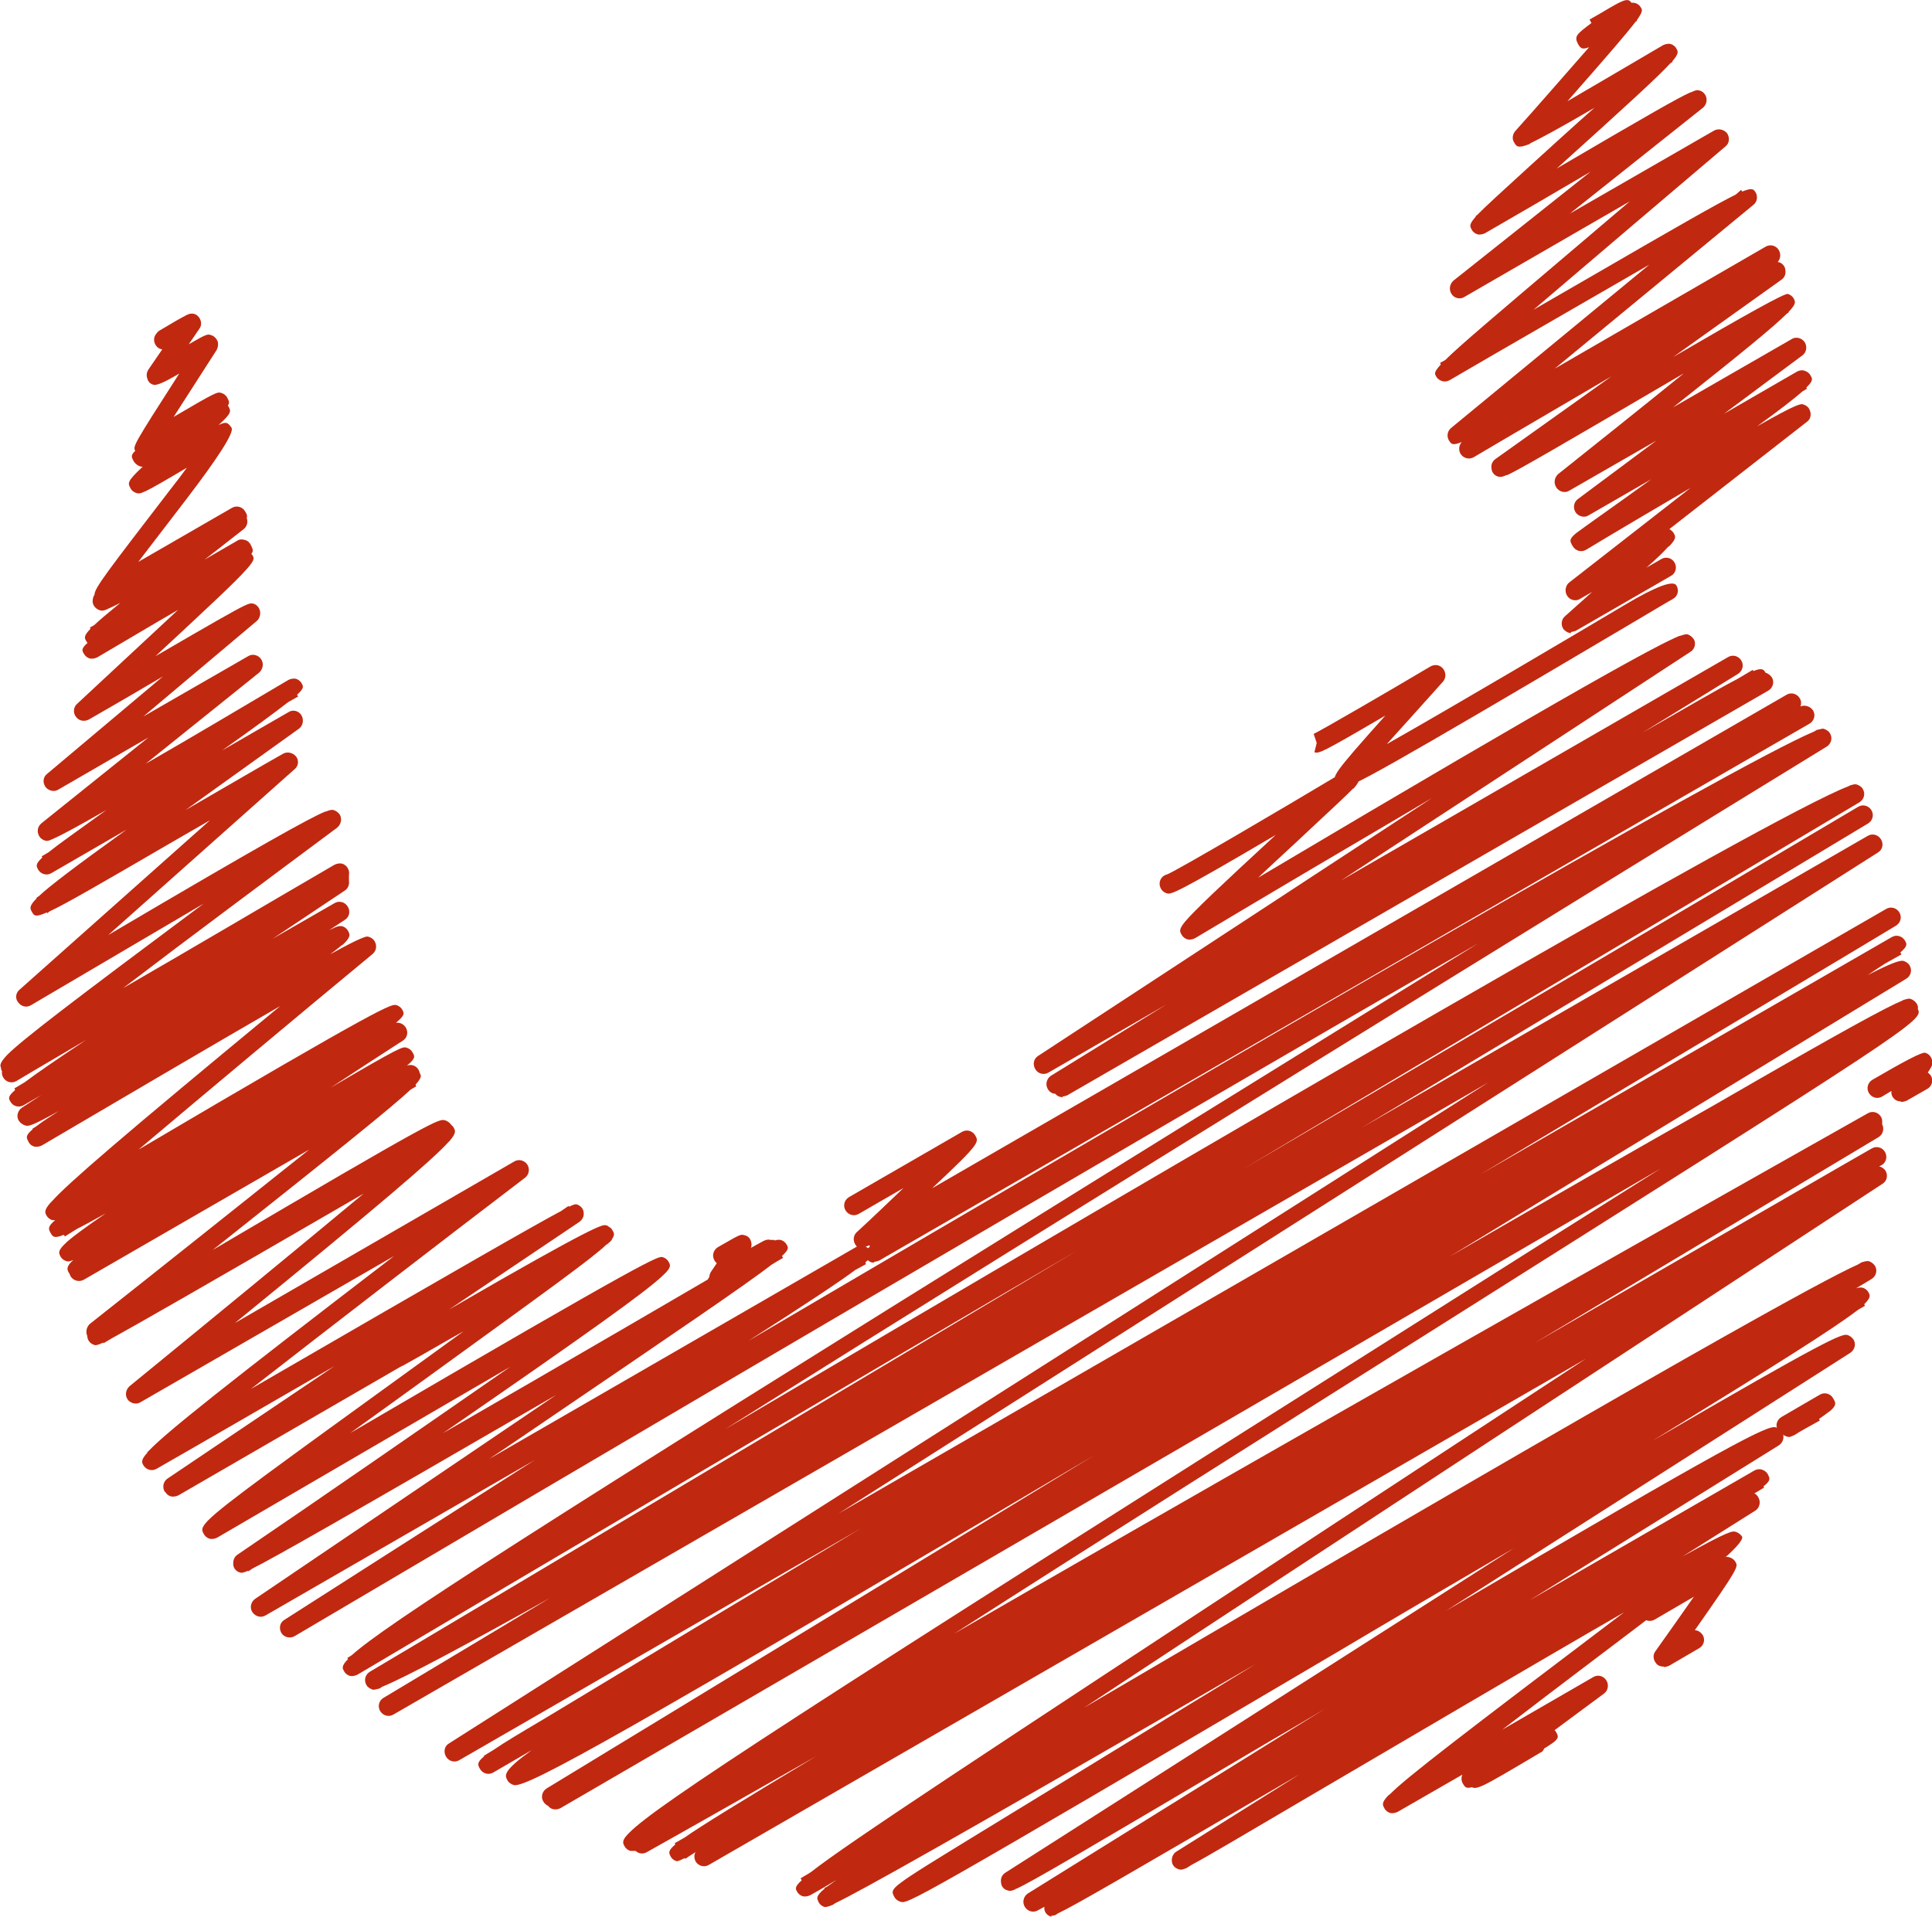
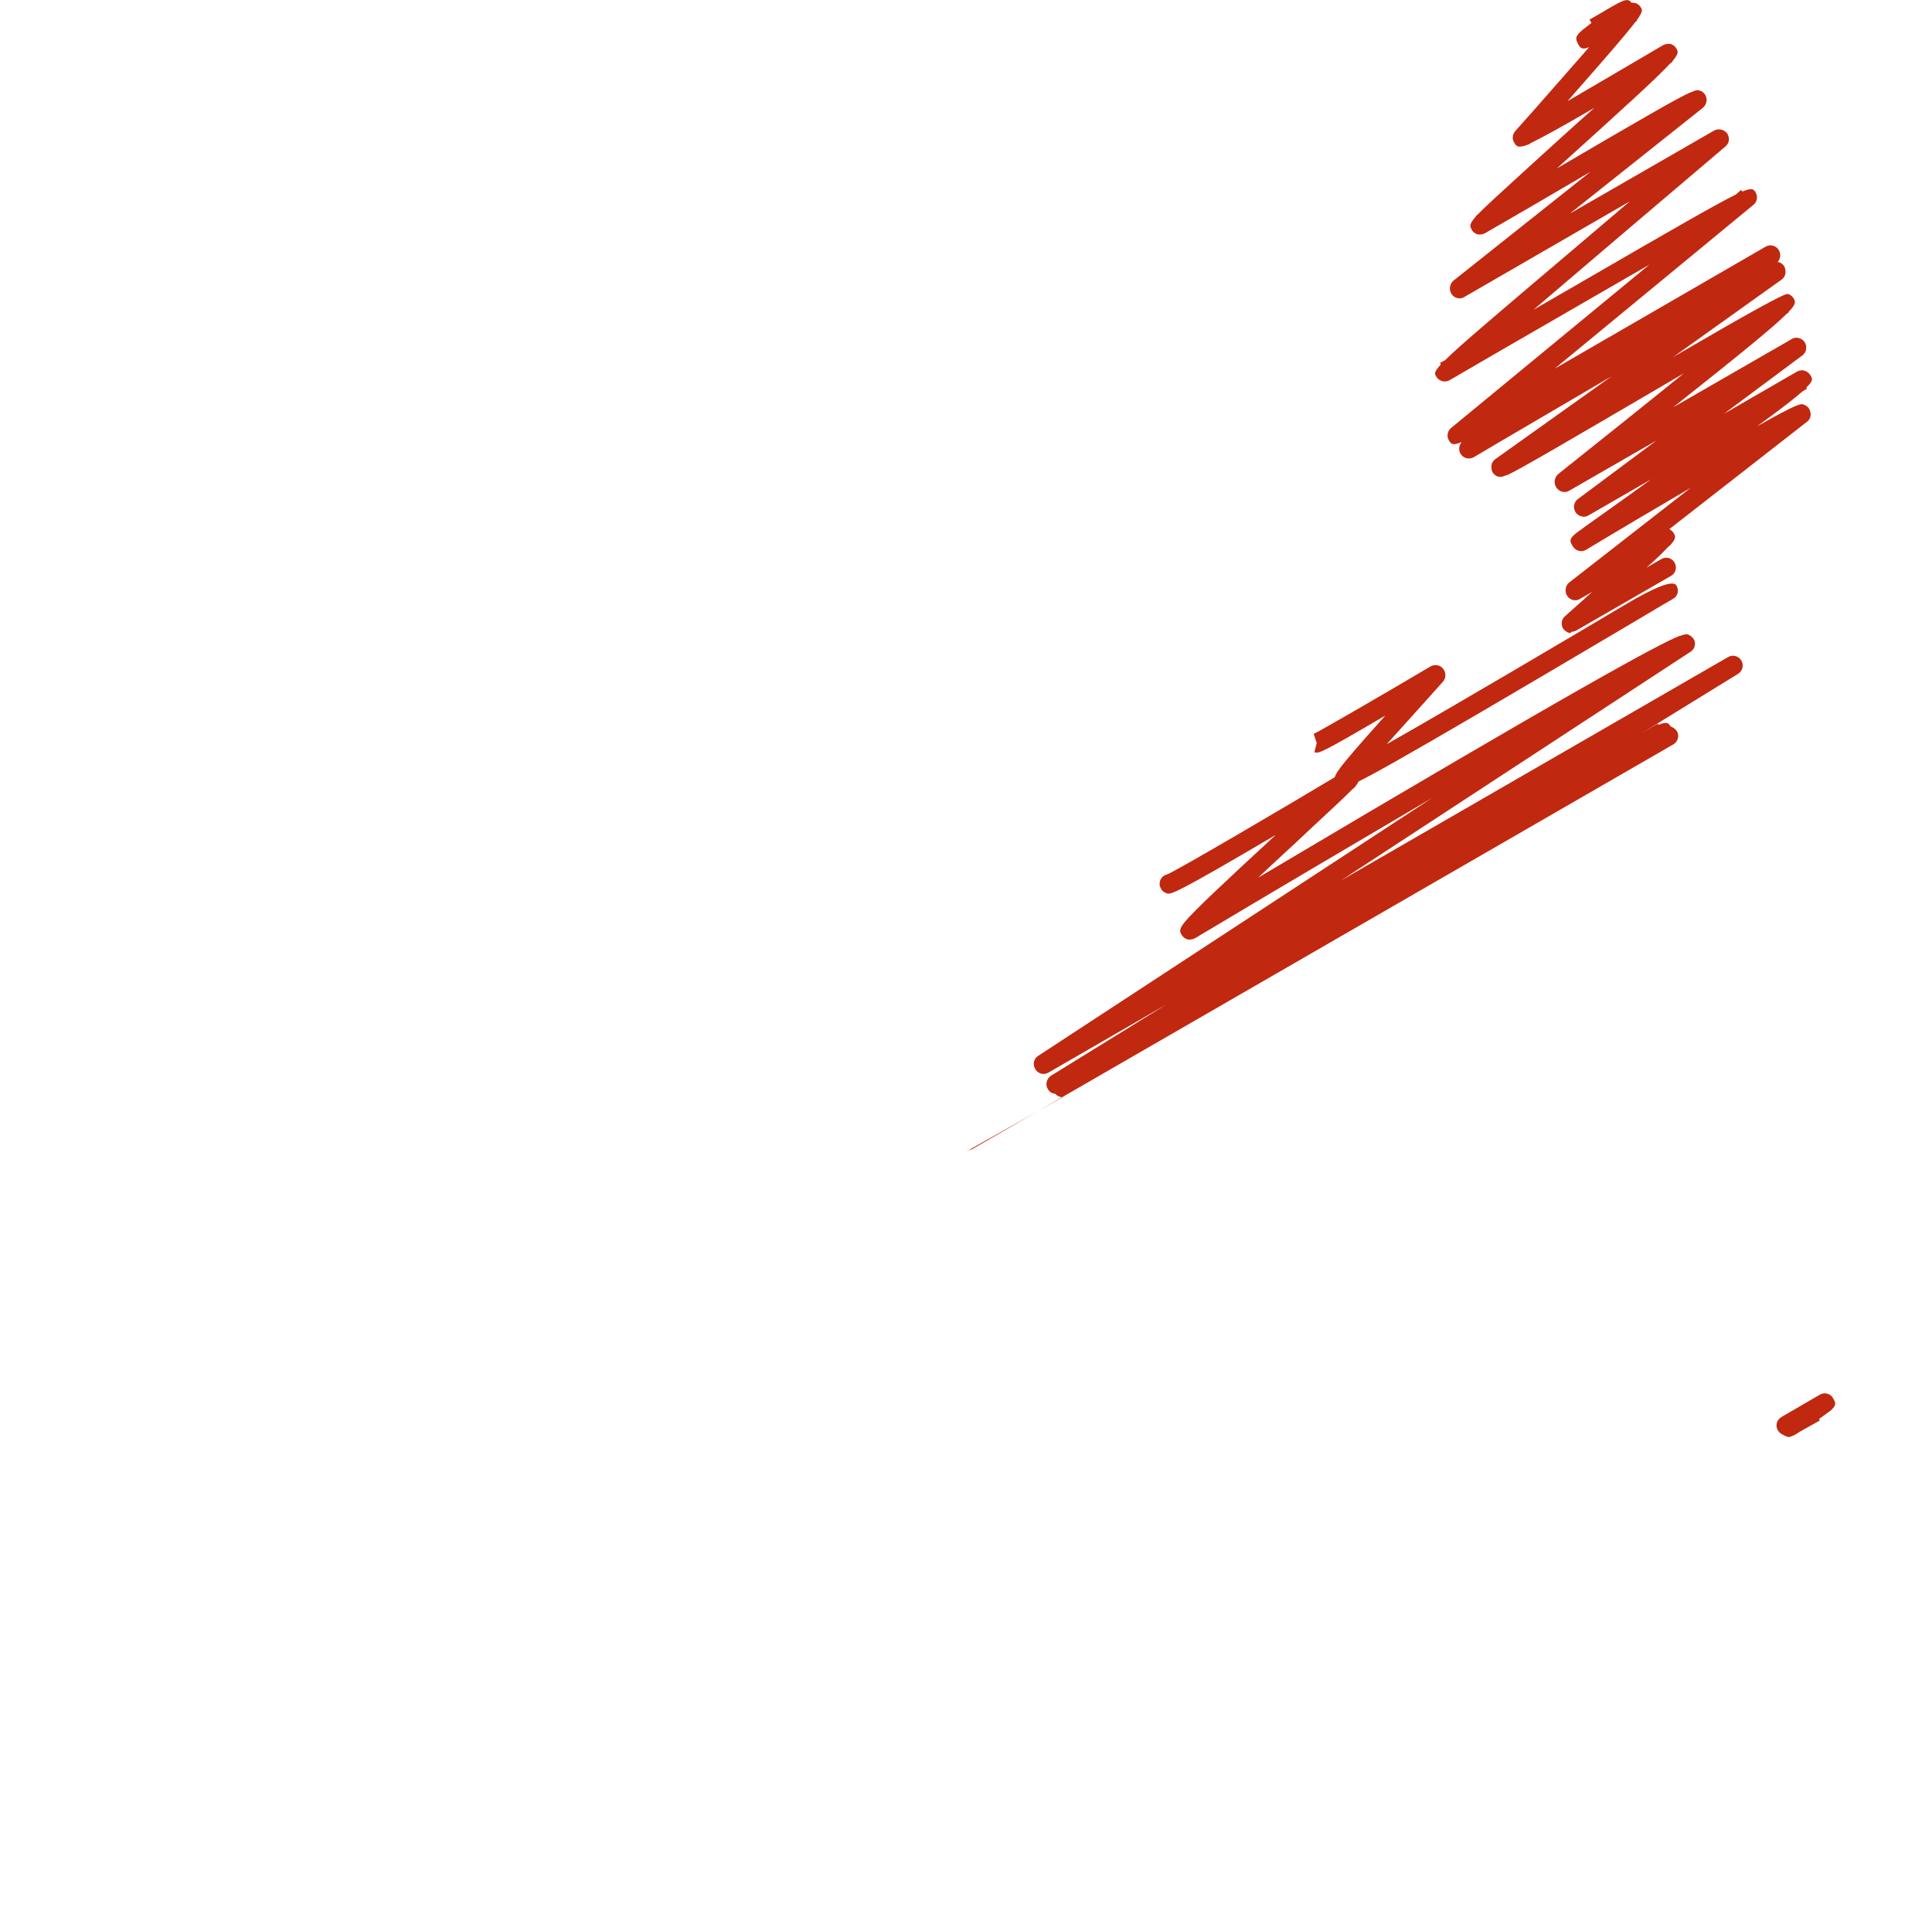
<svg xmlns="http://www.w3.org/2000/svg" id="Layer_2" data-name="Layer 2" viewBox="0 0 82.99 82.35">
  <defs>
    <style> .cls-1 { fill: #c12810; } </style>
  </defs>
  <g id="Layer_1-2" data-name="Layer 1">
    <g>
-       <path class="cls-1" d="M71.44,71.6c-.12,0-.24-.05-.3-.14-.13-.15-.15-.37-.03-.52.51-.71,1.13-1.6,1.65-2.34l-1.68.98c-.2.12-.46.05-.57-.15-.12-.2-.05-.46.15-.57l3.32-1.92c.1-.05.22-.07.32-.03.1.03.2.1.25.2.12.2.14.24-1.75,2.93.14,0,.25.08.34.2.12.2.05.46-.15.57l-1.3.76s-.14.05-.2.05l-.03-.02Z" />
      <path class="cls-1" d="M76.88,61.74s-.07,0-.12-.02c-.07-.02-.12-.05-.17-.08-.08-.03-.17-.1-.22-.19-.12-.2-.05-.45.15-.57l1.65-.96c.2-.12.46-.05.57.15.12.2.17.3-.15.57l-.05.03c-.1.08-.23.17-.4.29l.03.07s-.3.17-.54.3c-.27.15-.44.25-.54.32-.12.05-.17.08-.22.08Z" />
-       <path class="cls-1" d="M81.65,47.32c-.12,0-.24-.05-.3-.13-.08-.08-.12-.2-.1-.32-.24.14-.4.24-.4.24-.2.12-.45.05-.57-.15-.12-.2-.05-.45.15-.57,1.39-.81,2.14-1.2,2.26-1.16.13.03.24.13.29.27.05.14.03.27-.05.39l-.12.19s.1.08.13.13c.12.2.05.46-.15.57l-.89.51s-.13.05-.2.05h-.03Z" />
      <path class="cls-1" d="M67.5,27.2c-.14,0-.25-.07-.34-.17-.12-.17-.1-.42.07-.56.35-.32.76-.67,1.16-1.04l-.52.3c-.18.12-.44.05-.55-.13-.12-.18-.08-.44.08-.57l5.22-4.07c-1.55.91-3.18,1.87-4.49,2.66-.2.12-.45.05-.57-.15-.13-.22-.18-.3.15-.57,0,0,.05-.03.07-.05.17-.12.39-.29.72-.52.88-.62,1.68-1.2,2.43-1.74l-2.69,1.55c-.18.12-.44.05-.56-.13-.12-.19-.08-.44.1-.57l3.37-2.51-3.74,2.15c-.18.12-.44.05-.56-.14s-.08-.42.08-.57c1.63-1.3,3.65-2.91,5.4-4.33-.08.05-.17.1-.24.14-5.17,3.03-6.77,3.96-7.34,4.23h-.03c-.22.1-.27.08-.35.07-.15-.03-.29-.17-.3-.34-.03-.17.03-.32.17-.42l4.98-3.55c-2,1.18-4.12,2.41-5.91,3.47-.2.12-.45.05-.57-.14-.1-.17-.07-.37.05-.51-.4.17-.45.08-.54-.05-.12-.18-.08-.42.08-.55l8.52-7.02c-2.76,1.6-6.25,3.6-8.59,4.97-.1.05-.22.07-.32.03-.1-.03-.2-.1-.25-.2-.07-.12-.1-.18.2-.51l-.03-.07.22-.12c.62-.62,2.14-1.9,5.59-4.83l2.34-1.99-7.11,4.11c-.18.12-.44.05-.55-.13-.12-.19-.08-.42.08-.57l5.89-4.68c-1.51.89-3.16,1.85-4.53,2.64-.1.05-.22.07-.32.05-.1-.03-.2-.1-.25-.2-.08-.15-.13-.22.17-.56v-.03s.05-.03.07-.05c.34-.35,1.01-.96,2.27-2.11.84-.76,1.83-1.67,2.76-2.49-1.5.88-2.31,1.31-2.76,1.53l-.03.03c-.51.2-.56.1-.66-.07-.1-.15-.07-.35.05-.49.98-1.09,2.21-2.51,3.17-3.6-.32.12-.37.03-.47-.13-.18-.34-.08-.42.57-.91l-.08-.15s.24-.14.44-.25c.99-.59,1.2-.71,1.36-.47.15-.02.32.05.4.2.07.1.1.17-.17.55v.03s-.03.03-.05.03c-.37.49-1.18,1.43-2.93,3.42,1.26-.74,2.86-1.67,4.11-2.41.1-.05.22-.07.32-.05.1.03.2.1.25.2.07.12.12.2-.17.54v.03s-.07.05-.1.07c-.52.57-1.83,1.77-4.87,4.51,3.86-2.26,5.2-3.03,5.74-3.27h.02c.25-.12.3-.1.37-.08.15.03.27.17.3.32.03.15-.03.32-.15.42l-5.72,4.55,6.2-3.57c.19-.1.42-.05.56.12.12.19.1.42-.07.56-2.26,1.92-5.69,4.83-8.25,7.02l2.51-1.45c3.69-2.14,5.37-3.1,6.18-3.5l.23-.2.05.07c.42-.17.47-.1.55,0,.13.18.1.44-.07.57l-8.54,7.04c2.88-1.67,6.58-3.8,9.06-5.24.2-.12.46-.05.57.15.1.17.07.37-.05.51h.03c.15.03.29.17.3.34.03.17-.03.32-.17.42l-4.65,3.32c3.17-1.85,4.81-2.76,4.93-2.71.1.03.2.1.25.2.07.13.12.22-.22.57v.03s-.03.02-.08.05c-.54.54-1.85,1.62-4.88,4.02l5.09-2.93c.18-.12.44-.05.56.13.12.19.08.44-.1.57l-3.37,2.51,3.15-1.82c.1-.05.22-.07.32-.03.1.03.2.1.25.2.08.13.14.22-.18.52l.03.05-.2.12c-.34.3-.93.76-1.95,1.5,1.78-1.01,1.89-.98,2-.94.1.03.2.1.25.2.1.19.07.42-.1.54l-5.91,4.61s.14.09.18.17c.08.14.14.22-.17.55l-.07.05c-.18.2-.47.49-.93.89l.64-.37c.2-.12.46-.05.57.15.12.2.05.46-.15.57l-4.09,2.36s-.14.05-.2.05l-.02.03Z" />
      <path class="cls-1" d="M57.74,33.8h-.08c-.1-.03-.2-.1-.27-.2-.15-.25-.17-.3,2.12-2.86-2.81,1.65-2.85,1.63-3.05,1.58l.1-.4-.13-.39c.27-.12,3.22-1.83,5.02-2.9.19-.1.4-.07.54.1.13.17.13.39,0,.55-.71.79-1.65,1.84-2.42,2.69,2.88-1.63,8.17-4.76,10.27-6.01,1.3-.77,2.03-1.04,2.17-.81.12.2.07.45-.13.57,0,0-.02,0-.03.02-.1.05-.69.4-1.58.93-11.06,6.55-12.21,7.14-12.53,7.14l.02-.02Z" />
-       <path class="cls-1" d="M45.65,47.14c-.12,0-.24-.05-.32-.15-.13,0-.25-.08-.32-.2-.12-.2-.05-.45.13-.57l4.97-3.07-5.07,2.93c-.2.12-.46.05-.57-.15-.12-.2-.07-.45.13-.57l16.92-11.08c-3.44,2.02-7.11,4.19-10.19,6.03-.1.05-.22.07-.32.05-.1-.03-.2-.1-.25-.2-.08-.13-.14-.22.15-.57.4-.47,1.43-1.45,3.89-3.72-4.38,2.58-4.5,2.56-4.68,2.51-.1-.03-.2-.1-.25-.2-.12-.2-.05-.46.15-.57.03-.02.08-.03.13-.05.56-.25,4.92-2.81,7.59-4.41.1-.05.22-.07.32-.05.1.03.2.1.25.2.08.15.13.24-.15.56,0,0-.03.03-.05.03-.29.3-.84.81-1.85,1.75-.64.61-1.46,1.35-2.22,2.07,13.89-8.25,17.21-10.03,18.1-10.39h.02c.23-.08.29-.07.32-.07.1.03.2.1.27.2.12.18.05.44-.13.55l-15.02,9.83,16.63-9.6c.2-.12.45-.05.57.15.12.2.05.45-.14.57l-4.11,2.53c2.11-1.21,3.33-1.92,4.08-2.31l.66-.39.03.05c.37-.15.44-.07.52.07.1.03.2.1.27.2.12.2.05.45-.15.57l-30.12,17.39s-.14.05-.2.05v.02Z" />
-       <path class="cls-1" d="M37.55,54.24h-.1c-.1-.03-.2-.1-.25-.2-.07-.13-.13-.22.17-.49l-.03-.05c-.46.2-.52.1-.61-.05-.1-.17-.07-.39.08-.52.59-.54,1.31-1.23,2-1.89l-1.92,1.11c-.2.12-.45.05-.57-.15-.12-.2-.05-.45.15-.57l4.85-2.8c.2-.12.46-.05.57.15.17.29.2.35-1.85,2.27,9.36-5.4,36.37-21.01,36.7-21.2.2-.12.45-.05.57.15.07.12.07.24.03.35.2-.08.42,0,.54.17.12.2.05.45-.15.57l-39.97,23.07s-.14.05-.2.05l-.02.02Z" />
-       <path class="cls-1" d="M30.85,55.41h-.1c-.1-.03-.2-.1-.25-.2-.08-.13-.14-.22-.03-.35,0-.08.03-.15.07-.22l.25-.37s-.08-.07-.1-.12c-.12-.2-.05-.45.15-.57.98-.56.96-.56,1.15-.51.13.03.24.13.27.27.03.08.03.18,0,.27.24-.13.39-.22.49-.27,0,0,.02,0,.03-.02.18-.08.24-.07.32-.05h.17v.03s.13.17.15.27c.02.15-.03.29-.13.39l.03.1c-.13.07-1.26.72-2.24,1.3-.07.03-.14.07-.22.07v-.02Z" />
-       <path class="cls-1" d="M45.23,82.35h-.07c-.17-.05-.29-.18-.3-.35v-.08l-.27.15c-.2.12-.45.05-.57-.15-.12-.2-.05-.45.13-.57l12.8-7.96c-.84.51-1.67.99-2.46,1.45-8.03,4.75-10.17,6.01-10.84,6.31h-.03v.02c-.2.08-.25.08-.32.05-.17-.03-.29-.17-.3-.34-.03-.17.05-.34.18-.42l21.84-13.94c-2.53,1.48-5.14,3.01-7.58,4.46-18.4,10.84-18.45,10.83-18.77,10.72-.1-.03-.2-.1-.25-.2-.1-.18-.17-.29.27-.61.46-.35,1.46-.96,3.5-2.21,2.26-1.38,5.4-3.3,8.92-5.46.91-.55,1.85-1.13,2.83-1.73-13.3,7.71-16.97,9.75-18.05,10.27-.05.03-.08.05-.1.07-.29.12-.34.1-.37.1-.1-.03-.2-.1-.25-.2-.08-.17-.15-.25.25-.59v-.03s.05-.03.1-.05c.12-.08.25-.18.42-.3-.39.24-.77.46-1.13.66-.1.05-.22.07-.32.05-.1-.03-.2-.1-.25-.2-.07-.12-.12-.2.2-.49l-.05-.08c.15-.1.32-.18.47-.29,1.6-1.25,6.75-4.63,22.61-15.05,3.67-2.41,7.36-4.83,10.66-6.99l-37.68,21.75c-.2.12-.45.05-.57-.15-.07-.14-.07-.29,0-.4-.24.15-.39.25-.44.29l-.03-.03c-.3.15-.32.13-.35.13-.1-.03-.2-.1-.25-.2-.08-.15-.13-.24.2-.52l-.03-.05s.17-.1.42-.24c.77-.54,2.39-1.53,5.66-3.5-2.46,1.4-4.88,2.78-7.27,4.12-.17.1-.35.07-.49-.05h-.22c-.1-.03-.2-.1-.25-.2-.08-.13-.13-.25.17-.55l.03-.03c1.16-1.18,7.14-5.07,33.89-21.96,3.67-2.32,7.27-4.6,10.42-6.58l-47.26,27.48c-.19.1-.42.07-.54-.1-.08-.03-.15-.1-.2-.18-.12-.2-.05-.45.15-.57l23.5-14.3c-19.97,11.82-24.38,14.31-24.92,14.16-.1-.03-.22-.1-.27-.2-.12-.22-.22-.39,1.04-1.3l-1.65.96c-.2.12-.45.05-.57-.15-.1-.18-.15-.27.17-.54v-.03l.44-.27c.42-.29,1.09-.69,2.12-1.3l6.85-4.13c2.04-1.23,4.33-2.59,6.77-4.06l-17.24,9.95c-.2.12-.45.05-.57-.15-.12-.2-.07-.46.13-.57l44.65-28.4-47.04,27.16c-.2.12-.45.05-.57-.15-.12-.2-.05-.46.15-.57l7.15-4.29c-3.65,2.04-6.23,3.42-7.22,3.82l-.1.07c-.15.03-.25.07-.3.05-.1-.03-.22-.1-.27-.2-.12-.2-.05-.45.15-.57l30.39-18.1c-11.74,6.87-23.74,13.97-30.93,18.23-.1.05-.22.07-.32.05-.1-.03-.2-.1-.25-.2-.07-.12-.13-.22.17-.52l-.03-.05s.12-.07.19-.12c1.4-1.26,7.44-5.18,31.33-20.02,5.94-3.69,11.94-7.39,17.07-10.57-15.61,8.99-39.31,22.95-50.85,29.77-.2.12-.46.05-.57-.13-.12-.2-.07-.46.13-.57,2.53-1.62,6.62-4.23,10.76-6.87l-11.57,6.68c-.2.12-.44.05-.57-.14-.12-.18-.07-.44.12-.57,2.95-2,8.23-5.57,12.93-8.76-9.26,5.37-12.11,6.99-13.05,7.46-.05.03-.12.09-.17.12v-.03c-.25.1-.3.1-.35.08-.15-.03-.29-.17-.3-.34s.03-.32.17-.42c3.59-2.44,8.11-5.57,11.73-8.08-3.89,2.26-8.75,5.1-12.59,7.34-.1.05-.22.07-.32.05-.1-.03-.2-.1-.25-.2-.09-.15-.14-.25.15-.56l.03-.03c.66-.67,2.85-2.24,9.31-6.92.56-.4,1.11-.81,1.67-1.21-.76.42-1.58.91-2.52,1.43-.08.05-.17.08-.25.13-3.55,2.05-7.29,4.23-9.48,5.49-.1.05-.22.07-.32.05-.08-.02-.17-.07-.22-.15,0-.02-.03-.03-.05-.05-.12-.18-.07-.45.12-.57l7.17-4.83c-2.74,1.58-5.52,3.2-7.64,4.41-.2.12-.45.05-.57-.15-.07-.12-.12-.22.17-.54v-.03s.05-.03.08-.07c.76-.79,3.2-2.74,10.52-8.35l-10.89,6.28c-.18.12-.44.05-.56-.12-.12-.18-.08-.42.09-.57,3.11-2.54,7.24-5.93,10.05-8.27-7.17,4.16-9.82,5.67-10.84,6.23-.18.1-.29.18-.34.2v-.03c-.29.13-.34.12-.39.1-.17-.05-.3-.2-.3-.39-.02-.03-.03-.07-.03-.1-.03-.15.03-.32.15-.42,2.9-2.29,6.6-5.24,9.41-7.48l-9.68,5.59c-.15.08-.32.07-.46-.03-.07-.05-.13-.14-.15-.22,0,0,0-.02-.02-.03-.09-.15-.15-.27.18-.57-.18.08-.24.07-.3.05-.1-.03-.2-.1-.25-.2-.08-.15-.13-.25.24-.59l.05-.05c.29-.25.79-.62,1.65-1.21-.54.3-.94.52-1.24.67-.3.18-.47.3-.51.32l-.05-.07c-.42.17-.47.08-.56-.07-.1-.18-.15-.27.19-.56h-.12c-.1-.03-.2-.1-.25-.2-.07-.12-.12-.22.17-.55,0,0,.05-.05.07-.07.69-.77,2.96-2.73,9.8-8.38-2.98,1.72-7.09,4.14-10.24,5.99-.1.05-.22.07-.32.05-.12-.03-.2-.1-.25-.2-.1-.18-.15-.27.17-.54v-.03s.17-.1.25-.17c.2-.15.49-.34.88-.59-1.21.67-1.3.66-1.45.62-.1-.03-.2-.1-.27-.2-.12-.18-.05-.44.13-.56l.84-.55-.76.44c-.2.12-.46.05-.57-.15-.08-.13-.13-.22.2-.5l-.03-.07.45-.27c.49-.37,1.3-.93,2.64-1.82-1.04.62-2.07,1.21-3,1.77-.2.12-.46.05-.57-.15-.05-.08-.07-.17-.05-.25-.03-.07-.05-.12-.05-.18-.05-.1-.03-.22.27-.54.67-.67,2.73-2.24,8.44-6.5-2.41,1.42-5.19,3.05-7.41,4.36-.19.12-.42.07-.56-.12-.14-.17-.1-.42.07-.55l8.17-7.27-1.75,1.01c-3.01,1.75-4.44,2.58-5.13,2.9-.05.03-.08.07-.1.08l-.03-.03c-.49.22-.55.14-.64-.03-.08-.14-.13-.24.2-.57v-.03s.03-.03.1-.07c.47-.44,1.53-1.25,3.77-2.86l-3.23,1.87c-.2.12-.45.05-.57-.15-.08-.15-.13-.24.18-.52l-.03-.05.29-.17c.42-.34,1.2-.89,2.49-1.82-1.33.76-1.95,1.09-2.27,1.23-.25.12-.3.1-.37.08-.1-.03-.2-.1-.25-.2-.1-.18-.07-.4.1-.54l4.6-3.69-3.87,2.24c-.18.12-.44.05-.56-.12-.12-.18-.1-.42.07-.55l4.98-4.19c-1.08.64-2.22,1.3-3.18,1.85-.19.1-.42.07-.56-.12-.13-.17-.1-.42.05-.55,1.33-1.23,2.98-2.78,4.34-4.04-1.16.67-2.46,1.45-3.47,2.04-.1.05-.22.07-.32.05-.1-.03-.2-.1-.25-.2-.09-.14-.13-.22.15-.47-.02-.02-.03-.05-.05-.07-.08-.14-.13-.22.18-.54l-.03-.05.18-.1c.24-.22.59-.52,1.13-.96-.24.12-.4.2-.52.25,0,0-.03,0-.03.02-.2.08-.25.07-.32.05-.17-.05-.29-.18-.32-.35,0-.12.02-.24.08-.32,0-.29.54-.98,3.28-4.55.24-.3.47-.61.69-.91-1.95,1.16-1.99,1.14-2.17,1.09-.1-.03-.2-.1-.25-.2-.12-.22-.17-.29.52-.93-.05,0-.08,0-.12-.02-.1-.03-.18-.1-.25-.19-.1-.18-.17-.27.05-.47-.1-.2-.1-.22,1.89-3.32-.05.03-.1.05-.14.08q-.77.45-.96.4c-.13-.03-.24-.13-.27-.27-.05-.13-.03-.27.05-.39l.59-.86c-.12-.02-.22-.08-.29-.2-.1-.17-.07-.37.05-.49.03-.05.08-.1.14-.13.57-.34.88-.52,1.08-.62l.03-.02c.2-.1.25-.08.35-.07.08.02.15.07.2.13.13.15.15.37.03.52l-.45.66c.77-.45.81-.44.94-.4.13.03.24.14.29.25.05.12.03.27-.03.39-.57.88-1.28,2-1.85,2.88,1.84-1.08,1.87-1.08,2.05-1.03.1.03.2.1.25.2.07.14.12.22.03.34,0,0,0,.02.02.03.12.22.15.29-.42.81.35-.17.4-.1.56.12.11.2-.54,1.23-1.97,3.1-.62.81-1.4,1.82-2.04,2.66l4.02-2.32c.2-.12.46-.05.57.15.07.1.1.18.07.29.07.17,0,.37-.13.47-.52.4-1.09.86-1.68,1.31l1.4-.81c.1-.07.22-.07.34-.03.12.03.2.12.25.22.08.17.12.25.02.37,0,.02.03.03.05.07.07.12.1.19-.25.59,0,0-.02.03-.03.03-.45.51-1.53,1.52-3.89,3.71,2.46-1.43,3.4-1.97,3.82-2.17.25-.12.3-.1.37-.09.15.03.27.17.3.32.03.15-.02.32-.13.42l-4.88,4.11,4.5-2.59c.19-.12.44-.05.56.13.12.18.08.42-.08.57l-4.88,3.92c1.99-1.14,4.28-2.51,6.13-3.6.1-.05.22-.07.32-.05.1.03.2.1.25.2.07.12.12.2-.2.49l.05.07c-.15.08-.29.17-.44.25-.51.4-1.36,1.03-2.83,2.07l2.86-1.65c.18-.12.44-.05.55.14s.07.44-.1.57c-1.48,1.06-3.22,2.31-4.88,3.5,1.63-.94,3.18-1.85,4.19-2.42.18-.1.42-.05.56.12.13.17.1.42-.07.55l-8,7.12c6.65-3.92,8.64-5.02,9.31-5.3h.02c.25-.1.3-.08.35-.07.1.03.2.1.27.2.1.19.05.42-.12.56-2.81,2.09-6.4,4.76-9.19,6.89,2.83-1.63,6.31-3.69,9.08-5.3.1-.05.22-.07.32-.05.1.03.2.1.25.2.05.08.07.18.05.29v.25c.03.17-.05.34-.18.42-.81.54-1.88,1.26-3.1,2.07l2.66-1.53c.2-.12.45-.05.57.15s.07.45-.13.57l-.67.44c.4-.2.45-.18.56-.17.1.03.2.1.25.2.08.15.15.25-.24.61h-.02c-.12.1-.29.24-.51.4.67-.37,1.06-.57,1.3-.67.27-.12.32-.1.37-.08.1.03.2.1.25.2.1.18.07.4-.1.54-3.12,2.58-7.22,6.01-10.05,8.4,10.68-6.3,10.86-6.26,11.08-6.21.1.03.2.1.25.2.08.14.14.22-.27.56.17-.02.32.05.42.2.12.2.07.45-.13.57-.96.62-2.02,1.31-3.1,2.02,3.05-1.79,3.1-1.77,3.27-1.72.1.03.2.1.25.2.1.17.15.25-.24.57.19-.07.4,0,.5.18.02.03.03.08.05.12v.02c.07.12.1.18-.18.5l.03.07-.24.14c-.81.76-2.96,2.49-8.5,6.89,9.63-5.67,9.71-5.64,9.98-5.57.1.03.2.1.27.2.03.03.08.07.1.12.07.12.12.22-.17.56l-.07.07c-.67.74-2.81,2.58-9.16,7.76l12-6.94c.19-.12.44-.05.56.13.12.18.08.44-.1.57-3.65,2.78-8.43,6.47-11.77,9.07,9.13-5.29,12.21-7.05,13.32-7.64l.32-.22.03.03c.24-.12.27-.1.32-.1.15.05.29.17.3.34.03.17-.05.32-.19.42l-5.59,3.76c6.38-3.7,6.6-3.65,6.73-3.62.05,0,.1.03.14.07.07.03.12.08.15.15.07.1.1.19,0,.34-.02.05-.05.12-.19.22l-.02.02s-.03.03-.05.03c-.64.61-2.51,1.95-7.42,5.51-1.16.84-2.39,1.73-3.59,2.59,13.1-7.66,13.23-7.61,13.43-7.56.1.03.2.1.25.2.08.13.14.24-.25.59,0,0-.02.02-.03.03-.74.69-3,2.32-9.41,6.74,5.05-2.91,10.98-6.36,14.19-8.25.1-.05.2-.07.32-.05.1.03.2.1.25.2.07.12.12.2-.2.49l.05.08c-.17.1-.32.18-.49.29-1.11.86-3.91,2.76-10.67,7.36-.49.34-.98.66-1.47.99l15.79-9.12c.1-.05.2-.07.32-.03.1.03.2.1.25.2.07.14.12.22-.2.51l.03.07-.46.25c-.67.5-2.02,1.4-4.6,3.05,20.52-12.06,42.4-24.77,45.78-26.18.07-.03.1-.07.12-.07.15-.03.25-.07.3-.05.1.03.22.1.27.2.12.2.05.45-.15.57-10.76,6.6-32.38,19.93-47.33,29.33,21.11-12.46,44.94-26.37,48.27-27.63l.05-.03c.15-.05.25-.07.3-.05.1.03.22.1.27.2.12.2.05.45-.15.57l-26.48,15.76c10.22-5.99,20.17-11.85,26.43-15.57.2-.12.45-.05.57.15.12.2.05.45-.15.57l-21.75,13.07,21.74-12.54c.2-.12.45-.05.57.15.12.2.07.45-.14.57l-44.65,28.4,45.01-25.98c.2-.12.45-.05.57.15.12.2.05.45-.15.57-.22.14-7.96,4.77-17.86,10.69l17.68-10.2c.2-.12.45-.05.57.15.07.13.14.22-.2.51l.05.08-.71.4c-.2.13-.45.29-.74.49,1.01-.52,1.38-.64,1.53-.61.1.03.22.1.27.2.12.2.05.45-.15.57l-19.62,11.94c4.28-2.47,8.17-4.71,11.35-6.5,5.67-3.28,7.46-4.24,8.1-4.5l.05-.03c.17-.05.25-.07.3-.05.1.03.2.1.27.2.05.07.07.17.05.24.27.49-.2.77-21.3,14.09-6.38,4.02-13.82,8.72-20.1,12.75,8.96-5.19,22.06-12.66,39.25-22.36.2-.12.45-.05.57.15.03.05.05.12.05.17v.15c.1.2.03.44-.15.55-4.23,2.53-9.39,5.62-14.8,8.86,8.08-4.66,14.31-8.27,14.5-8.37.2-.12.46-.05.57.15.12.2.05.46-.15.57l-.1.05c.1.02.2.08.27.18.12.2.07.45-.13.57-9.43,6.18-24.04,15.74-34.3,22.51,25.91-15.2,31.8-18.4,33.24-19.04.12-.07.17-.1.17-.1.22-.07.27-.05.3-.05.1.03.2.1.27.2.12.2.05.45-.15.57-.22.14-.45.27-.67.4.08-.03.18-.05.29-.03.1.03.2.1.25.2.07.12.12.22-.18.51l.03.07c-.14.08-.27.15-.39.24-.94.72-3.25,2.19-8.74,5.56,7.49-4.36,8.12-4.6,8.37-4.55.1.03.2.1.27.2.12.2.05.44-.14.57l-17.36,11.08c12.38-7.27,13.81-7.98,14.16-7.88.1.03.22.1.27.2.12.2.05.45-.13.57l-10.73,6.67,9.68-5.59c.1-.05.22-.07.32-.03.1.03.2.1.25.2.08.17.15.25-.19.52l.03.05-.42.25c.07.03.14.1.17.17.12.2.05.46-.13.57l-3.13,1.97c2.04-1.13,2.15-1.1,2.29-1.06.1.03.2.1.27.2.12.22-.94,1.19-3.2,2.9-1.83,1.4-4.7,3.55-7.1,5.4l3.91-2.26c.2-.12.44-.05.56.14.12.18.08.44-.1.57l-2.12,1.57s.02.03.03.03c.14.22.19.32-.17.56,0,0-.08.05-.12.08-.05.03-.12.08-.19.12-.03.08-.08.15-.17.18-1.33.79-2.04,1.21-2.44,1.4-.27.12-.4.14-.49.08-.25.07-.3,0-.39-.15-.07-.12-.08-.27-.02-.39l-2.78,1.6c-.1.05-.22.07-.32.05-.1-.03-.2-.1-.25-.2-.08-.14-.14-.24.17-.56l.07-.05c.71-.72,3.05-2.51,10.05-7.81-4.01,2.31-9.6,5.61-13.27,7.76-3.32,1.95-4.68,2.76-5.29,3.08l-.24.15c-.2.08-.25.07-.32.05-.17-.05-.29-.18-.3-.34-.02-.15.05-.34.19-.42l5.29-3.32c-7.46,4.36-9.63,5.62-10.35,5.96-.07.03-.1.07-.1.07-.14.05-.2.05-.24.05l.1.08Z" />
+       <path class="cls-1" d="M45.65,47.14c-.12,0-.24-.05-.32-.15-.13,0-.25-.08-.32-.2-.12-.2-.05-.45.13-.57l4.97-3.07-5.07,2.93c-.2.12-.46.05-.57-.15-.12-.2-.07-.45.13-.57l16.92-11.08c-3.44,2.02-7.11,4.19-10.19,6.03-.1.05-.22.07-.32.05-.1-.03-.2-.1-.25-.2-.08-.13-.14-.22.15-.57.4-.47,1.43-1.45,3.89-3.72-4.38,2.58-4.5,2.56-4.68,2.51-.1-.03-.2-.1-.25-.2-.12-.2-.05-.46.15-.57.03-.02.08-.03.13-.05.56-.25,4.92-2.81,7.59-4.41.1-.05.22-.07.32-.05.1.03.2.1.25.2.08.15.13.24-.15.56,0,0-.03.03-.05.03-.29.3-.84.81-1.85,1.75-.64.61-1.46,1.35-2.22,2.07,13.89-8.25,17.21-10.03,18.1-10.39h.02c.23-.08.29-.07.32-.07.1.03.2.1.27.2.12.18.05.44-.13.55l-15.02,9.83,16.63-9.6c.2-.12.45-.05.57.15.12.2.05.45-.14.57l-4.11,2.53l.66-.39.03.05c.37-.15.44-.07.52.07.1.03.2.1.27.2.12.2.05.45-.15.57l-30.12,17.39s-.14.05-.2.05v.02Z" />
    </g>
  </g>
</svg>